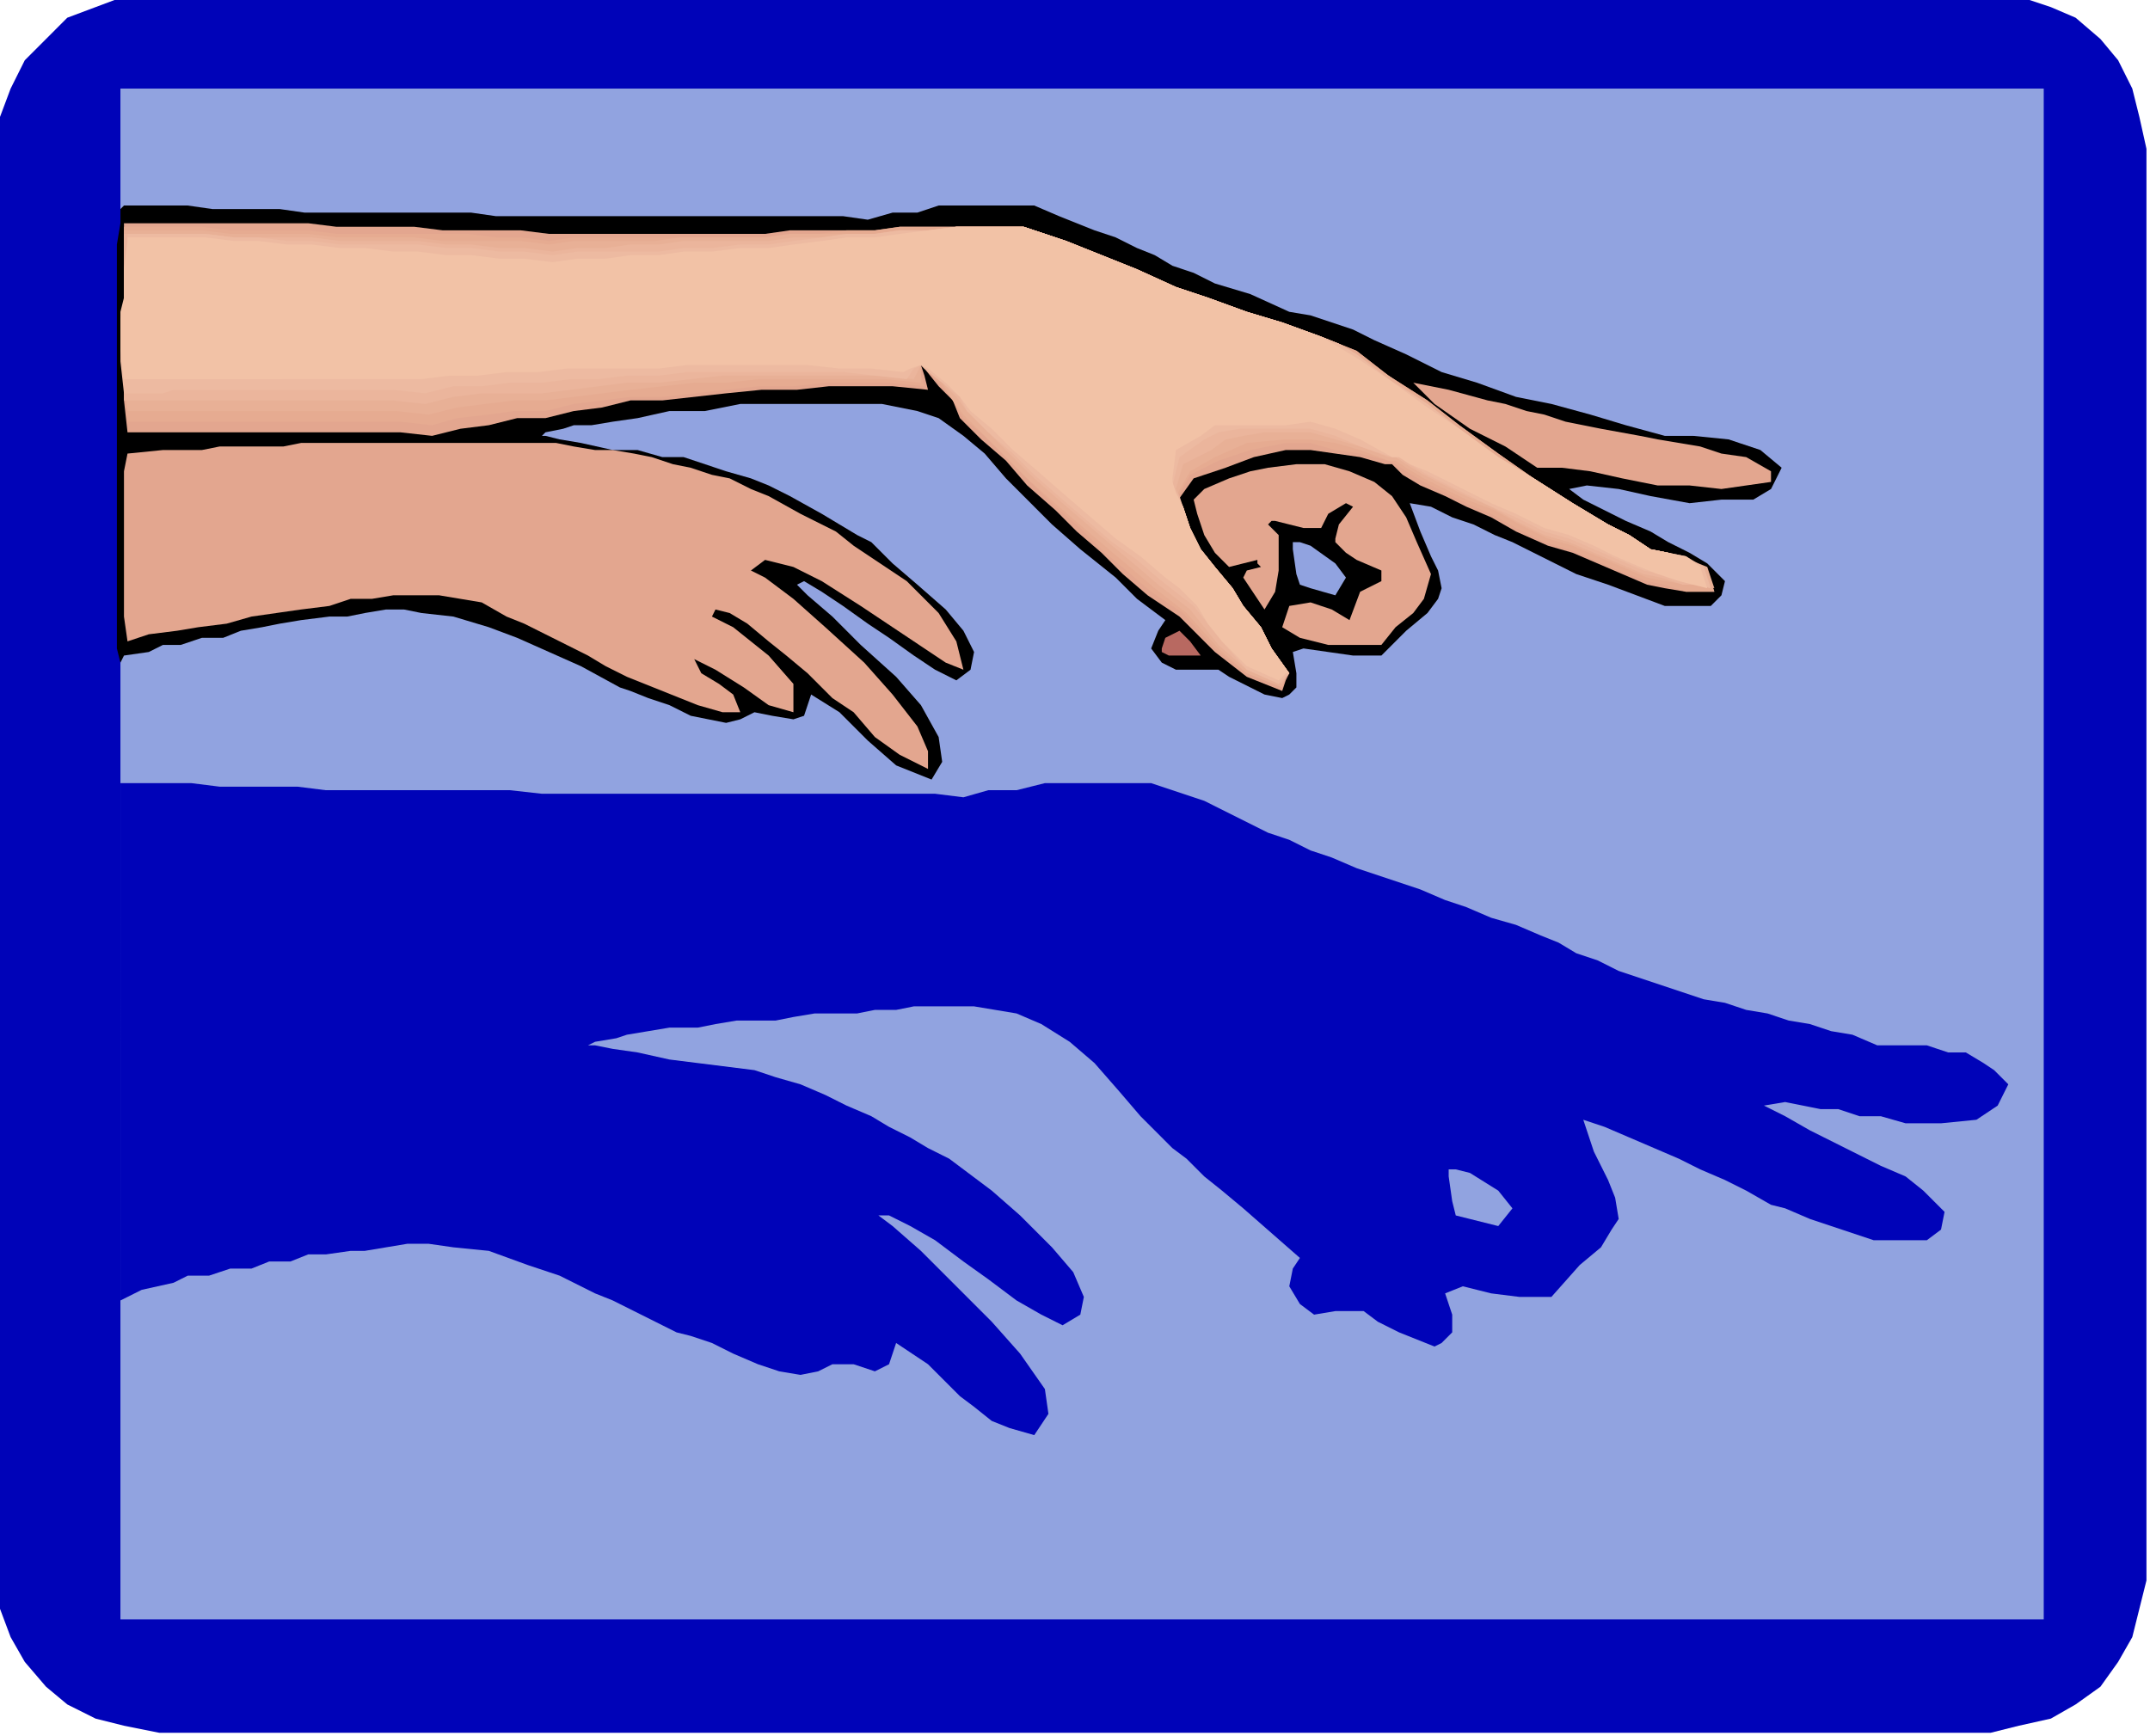
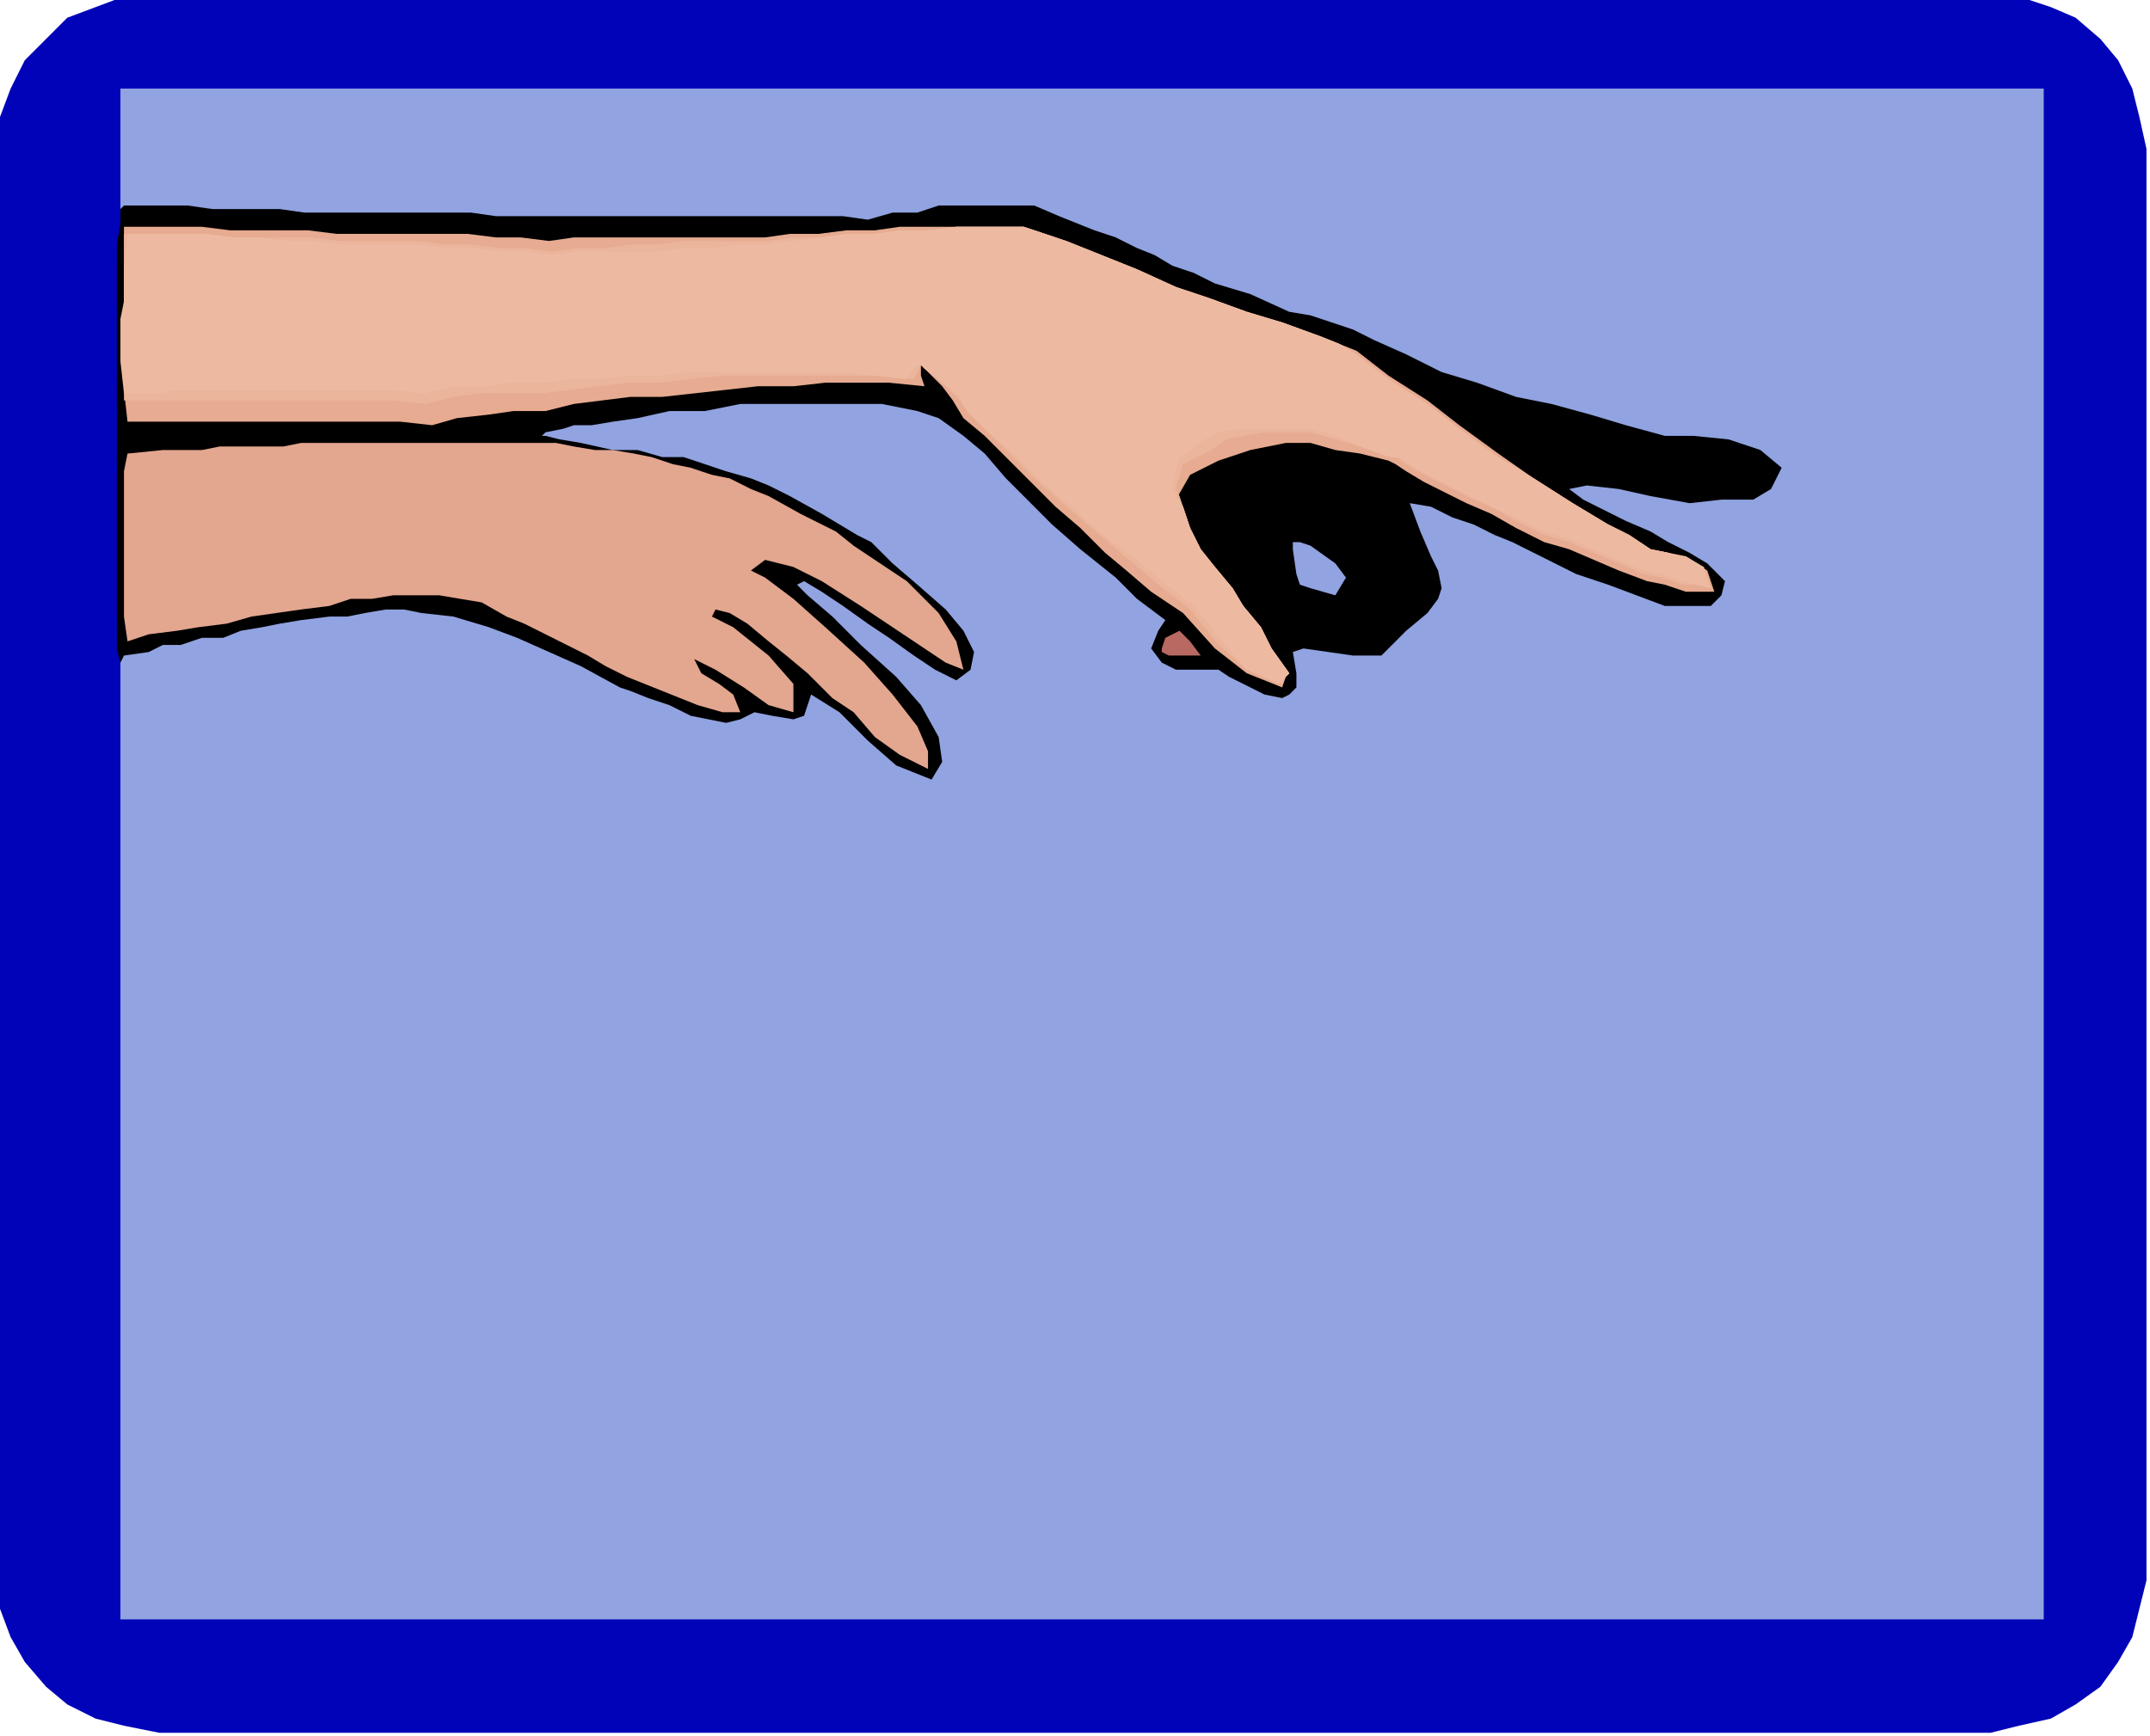
<svg xmlns="http://www.w3.org/2000/svg" fill-rule="evenodd" height="79.208" preserveAspectRatio="none" stroke-linecap="round" viewBox="0 0 607 490" width="98.059">
  <style>.brush1{fill:#0003b8}.pen1{stroke:none}.brush4{fill:#e3a68f}</style>
  <path class="pen1 brush1" d="M45-1h525l9 3 7 3 7 6 5 6 4 8 2 8 2 9v404l-2 8-2 8-4 7-5 7-7 5-7 4-9 2-8 2H45l-10-2-8-2-8-4-6-5-6-7-4-7-3-8V33l3-8 4-8 6-6 6-6 8-3 8-3h10z" />
  <path class="pen1" style="fill:#91a3e0" d="M577 457H34V25h543v432z" />
-   <path class="pen1 brush1" d="M34 221h20l8 1h22l8 1h52l9 1h111l8 1 7-2h8l8-2h30l9 3 6 2 6 3 6 3 6 3 6 2 6 3 6 2 7 3 6 2 6 2 6 2 7 3 6 2 7 3 7 2 7 3 5 2 5 3 6 2 6 3 6 2 6 2 6 2 6 2 6 1 6 2 6 1 6 2 6 1 6 2 6 1 7 3h14l6 2h5l5 3 3 2 4 4-3 6-6 4-10 1h-10l-7-2h-6l-6-2h-5l-10-2-6 1 6 3 7 4 6 3 8 4 6 3 7 3 5 4 6 6-1 5-4 3h-15l-9-3-9-3-7-3-4-1-7-4-6-3-7-3-6-3-7-3-7-3-7-3-6-2 3 9 4 8 2 5 1 6-2 3-3 5-6 5-8 9h-9l-8-1-8-2-5 2 2 6v5l-3 3-2 1-5-2-5-2-6-3-4-3h-8l-6 1-4-3-3-5 1-5 2-3-8-7-8-7-6-5-5-4-5-5-4-3-9-9-6-7-7-8-7-6-8-5-7-3-6-1-6-1h-17l-5 1h-6l-5 1h-12l-6 1-5 1h-11l-6 1-5 1h-8l-6 1-6 1-3 1-6 1-2 1h2l5 1 7 1 9 2 8 1 8 1 8 1 6 2 7 2 7 3 6 3 7 3 5 3 6 3 5 3 6 3 4 3 8 6 8 7 9 9 6 7 3 7-1 5-5 3-6-3-7-4-8-6-7-5-8-6-7-4-6-3h-3l4 3 8 7 9 9 11 11 8 9 7 10 1 7-4 6-7-2-5-2-5-4-4-3-9-9-9-6-2 6-4 2-6-2h-6l-4 2-5 1-6-1-6-2-7-3-6-3-6-2-4-1-6-3-6-3-6-3-5-2-10-5-9-3-11-4-10-1-7-1h-6l-6 1-6 1h-4l-7 1h-5l-5 2h-6l-5 2h-6l-6 2h-6l-4 2-9 2-6 3V221zm375 111 1 7 1 4 4 1 8 2 4-5-4-5-8-5-4-1h-2v2z" />
  <path class="pen1" d="m34 187-1-4V69l1-6v-4l1-1h18l7 1h19l7 1h47l7 1h98l7 1 7-2h7l6-2h27l7 3 5 2 5 2 6 2 6 3 5 2 5 3 6 2 6 3 10 3 11 5 6 1 6 2 6 2 6 3 9 4 10 5 10 3 11 4 10 2 11 3 10 3 11 3h8l10 1 9 3 6 5-3 6-5 3h-9l-9 1-11-2-9-2-9-1-5 1 4 3 6 3 6 3 7 3 5 3 6 3 5 3 5 5-1 4-3 3h-13l-8-3-8-3-6-2-3-1-6-3-6-3-6-3-5-2-6-3-6-2-6-3-6-1 3 8 3 7 2 4 1 5-1 3-3 4-6 5-7 7h-8l-7-1-7-1-3 1 1 6v4l-2 2-2 1-5-1-4-2-6-3-3-2h-12l-4-2-3-4 2-5 2-3-8-6-6-6-10-8-8-7-7-7-6-6-6-7-6-5-7-5-6-2-10-2h-40l-10 2h-10l-9 2-7 1-6 1h-5l-3 1-5 1-1 1h1l4 1 6 1 9 2h7l7 2h6l6 2 6 2 7 2 5 2 6 3 9 5 10 6 4 2 6 6 7 6 8 7 5 6 3 6-1 5-4 3-6-3-6-4-7-5-6-4-7-5-6-4-5-3-2 1 3 3 7 6 8 8 10 9 7 8 5 9 1 7-3 5-10-4-8-7-8-8-8-5-2 6-3 1-6-1-5-1-4 2-4 1-5-1-5-1-6-3-6-2-5-2-3-1-11-6-9-4-9-4-8-3-10-3-9-1-5-1h-5l-6 1-5 1h-5l-8 1-6 1-5 1-6 1-5 2h-6l-6 2h-5l-4 2-7 1-1 2zm331-32 1 7 1 3 3 1 7 2 3-5-3-4-7-5-3-1h-2v2z" style="fill:#000" />
-   <path class="pen1 brush4" d="M35 64v-1h52l8 1h22l8 1h22l8 1h61l7-1h24l7-1h35l3 1 9 3 10 4 10 4 11 5 9 3 11 4 10 3 11 4 5 2 5 2 9 7 11 7 9 7 11 8 10 7 11 7 5 3 5 3 6 3 6 4 5 1 6 2 5 3 2 6h-8l-6-1-5-1-7-3-7-3-7-3-7-2-9-4-7-4-7-3-6-3-7-3-5-3-3-3h-2l-7-2-7-1-7-1h-7l-9 2-8 3-9 3-5 7h1l1 1 2 6 3 6 4 5 5 6 3 5 5 6 3 6 5 7-1 2-1 3-10-4-9-7-10-10-9-6-7-6-6-6-7-6-6-6-8-7-6-7-7-6-6-6-2-5-4-4-4-5-1-1 1 3 1 4-10-1h-18l-9 1h-10l-10 1-9 1-9 1h-9l-8 2-8 1-8 2h-8l-8 2-8 1-8 2-9-1H36l-1-9V64z" />
  <path class="pen1" style="fill:#e6ab91" d="M35 65v-1h22l8 1h22l8 1h37l8 1h7l8 1 7-1h54l7-1h8l8-1h8l7-1h35l3 1 9 3 10 4 10 4 11 5 9 3 11 4 10 3 11 4 5 2 5 2 9 7 11 7 9 7 11 8 10 7 11 7 5 3 5 3 6 3 6 4 5 1 6 2 5 3 2 6h-8l-6-2-5-1-8-3-7-3-7-3-7-2-8-4-7-4-7-3-6-3-6-3-5-3-3-2-2-1-8-2-7-1-7-2h-7l-10 2-9 3-8 4-4 7 1 1 1 1 2 6 3 6 4 5 5 6 3 5 5 6 3 6 5 7-1 1-1 3-10-4-9-7-9-10-9-6-7-6-6-5-7-7-7-6-7-7-7-7-6-6-6-5-3-5-3-4-5-5-1-1v3l1 3-10-1h-18l-9 1h-10l-9 1-9 1-9 1h-9l-8 1-8 1-8 2h-9l-7 1-9 1-7 2-9-1H36l-1-9V65z" />
-   <path class="pen1" style="fill:#e8b096" d="M35 66v-1h22l8 1h22l8 1h22l8 1h22l8 1 7-1h23l7-1h24l7-1h24l7-1h8l8-1h19l3 1 9 3 10 4 10 4 11 5 9 3 11 4 10 3 11 4 5 2 5 3 9 6 11 8 9 7 11 8 10 6 11 7 5 3 5 3 6 3 6 4 5 1 6 2 5 2 2 6-4-1h-4l-6-1-5-1-7-3-7-3-7-3-7-2-8-4-7-4-8-3-6-3-6-3-5-3-3-2h-2l-8-3-7-2-7-1h-7l-11 1-9 4-7 4-4 7 1 1 1 2 2 6 3 6 4 5 5 6 3 5 5 6 3 6 5 7-1 1-1 3-10-4-8-7-9-10-9-7-7-6-6-5-7-6-7-6-8-7-7-7-6-6-6-6-3-4-3-5-5-4-1-1v5l-10-1h-36l-9 1h-9l-9 1-9 1-8 1-8 1-8 1h-9l-8 1-8 1-8 2-9-1H36l-1-9V66z" />
  <path class="pen1" style="fill:#ebb59c" d="M35 67v-1h23l8 1h22l8 1h22l8 1h7l8 1h7l8 1 7-1h8l7-1h8l7-1h24l7-1h8l7-1h8l7-1h8l8-1h19l3 1 9 3 10 4 10 4 11 5 9 3 11 4 10 3 11 4 5 2 5 3 9 7 11 7 9 7 11 8 10 6 11 7 5 3 5 3 6 3 6 4 5 1 5 2 5 2 2 6-4-1h-4l-6-2-5-1-7-3-7-3-7-3-7-2-8-4-7-4-7-3-6-3-6-3-5-3-3-2h-2l-8-3-7-2-7-2h-13l-6 1-5 1-4 3-8 4-2 7 1 2 1 3 2 6 3 6 4 5 5 6 3 5 5 6 3 6 5 7-1 1-1 2-10-4-8-7-8-10-9-7-7-6-6-5-7-6-7-6-8-7-7-7-6-6-6-6-3-4-4-4-5-4-1-1-1 2-1 2-9-1h-45l-9 1-9 1h-9l-8 1-8 1-8 1h-17l-8 1-8 2-9-1H35v1-47z" />
  <path class="pen1" style="fill:#edbaa1" d="M36 68v-2h22l8 1h7l8 1h7l8 1h22l8 1h7l8 1h7l8 1 7-1h23l7-1h8l8-1h8l7-1 8-1 7-1h8l7-1h8l8-1h19l3 1 9 3 10 4 10 4 11 5 9 3 11 4 10 3 11 4 5 2 5 3 9 7 11 7 9 7 11 8 10 6 11 7 5 3 5 3 6 3 6 4 5 1 5 1 5 3 2 6-4-1-4-1-6-2-5-1-7-3-7-3-7-3-7-2-8-4-7-3-6-3-6-3-6-3-5-3-3-2h-2l-9-3-7-3-7-2h-20l-6 1-4 2-7 5-2 8 1 3 2 3 2 6 3 6 4 5 5 6 3 5 5 6 3 6 5 7-1 1-2 2-9-4-7-8-8-10-9-7-7-6-7-5-7-6-7-6-8-7-6-6-7-6-6-6-2-4-5-4-5-4-1-1-2 1-2 3-9-1-9-1h-44l-8 1h-9l-8 1h-8l-8 1h-9l-8 1h-8l-8 2-9-1H49l-3 1H35l-1-9V90l1-5v-9l1-8z" />
-   <path class="pen1" style="fill:#f2c2a6" d="M36 68v-1h22l8 1h7l8 1h7l8 1h7l8 1h7l8 1h7l8 1h7l8 1 7-1h8l7-1h8l7-1h8l8-1h8l7-1 8-1 7-1h8l7-1 8-1 8-1h19l3 1 9 3 10 4 10 4 11 5 9 3 11 4 10 3 11 4 5 3 5 3 9 6 11 8 9 6 11 8 10 6 11 7 5 3 5 3 6 3 6 4 5 1 5 1 4 3 2 6-4-1-4-1-6-2-5-2-7-3-6-3-7-3-7-2-8-4-7-3-6-3-6-3-6-3-5-2-3-2h-2l-9-5-7-3-7-2-7 1h-20l-4 3-7 4-1 8v1l1 3 1 2 1 2 2 6 3 6 4 5 5 6 3 5 5 6 3 6 5 7h-1l-2 2-9-4-7-7-4-5-3-5-5-5-4-3-7-6-7-5-7-6-7-6-8-7-7-6-6-6-6-5-3-4-4-4-5-4-2-1-3 1-2 1-9-1h-9l-9-1h-34l-8 1h-26l-8 1h-9l-8 1h-8l-8 1H35v1l-1-9V88l1-4v-8l1-8z" />
  <path class="pen1 brush4" d="m36 128 10-1h11l5-1h18l5-1h72l5 1 6 1h5l6 1 5 1 6 2 5 1 6 2 5 1 6 3 5 2 9 5 4 2 6 3 5 4 6 4 9 6 9 9 5 8 2 8-5-2-6-4-9-6-9-6-11-7-8-4-8-2-4 3 4 2 8 6 9 8 11 10 8 9 7 9 3 7v5l-8-4-7-5-6-7-6-4-3-3-4-4-6-5-5-4-6-5-5-3-4-1-1 2 6 3 10 8 7 8v8l-7-2-7-5-8-5-6-3 2 4 5 3 4 3 2 5h-5l-7-2-10-4-10-4-6-3-5-3-6-3-4-2-8-4-5-2-7-4-6-1-6-1h-13l-6 1h-6l-6 2-8 1-7 1-7 1-7 2-8 1-6 1-8 1-6 2-1-7v-41l1-5z" />
  <path class="pen1" style="fill:#b86961" d="m333 178 3 3 3 4h-9l-2-1v-1l1-3 4-2z" />
-   <path class="pen1 brush4" d="m337 141 3-3 7-3 6-2 5-1 8-1h8l7 2 7 3 5 4 4 6 3 7 4 9-2 7-3 4-5 4-4 5h-15l-8-2-5-3 2-6 6-1 6 2 5 3 3-8 6-3v-3l-7-3-3-2-3-3v-1l1-4 4-5-2-1-5 3-2 4h-5l-4-1-4-1h-1l-1 1 1 1 2 2v10l-1 6-3 5-4-6-2-3 1-2 4-1-1-1v-1l-4 1-4 1-4-4-3-5-2-6-1-4zm62-33 10 2 11 3 5 1 6 2 5 1 6 2 10 2 11 2 5 1 6 1 6 1 6 2 7 1 7 4v3l-7 1-7 1-9-1h-9l-10-2-9-2-8-1h-7l-9-6-10-5-10-7-6-6z" />
</svg>